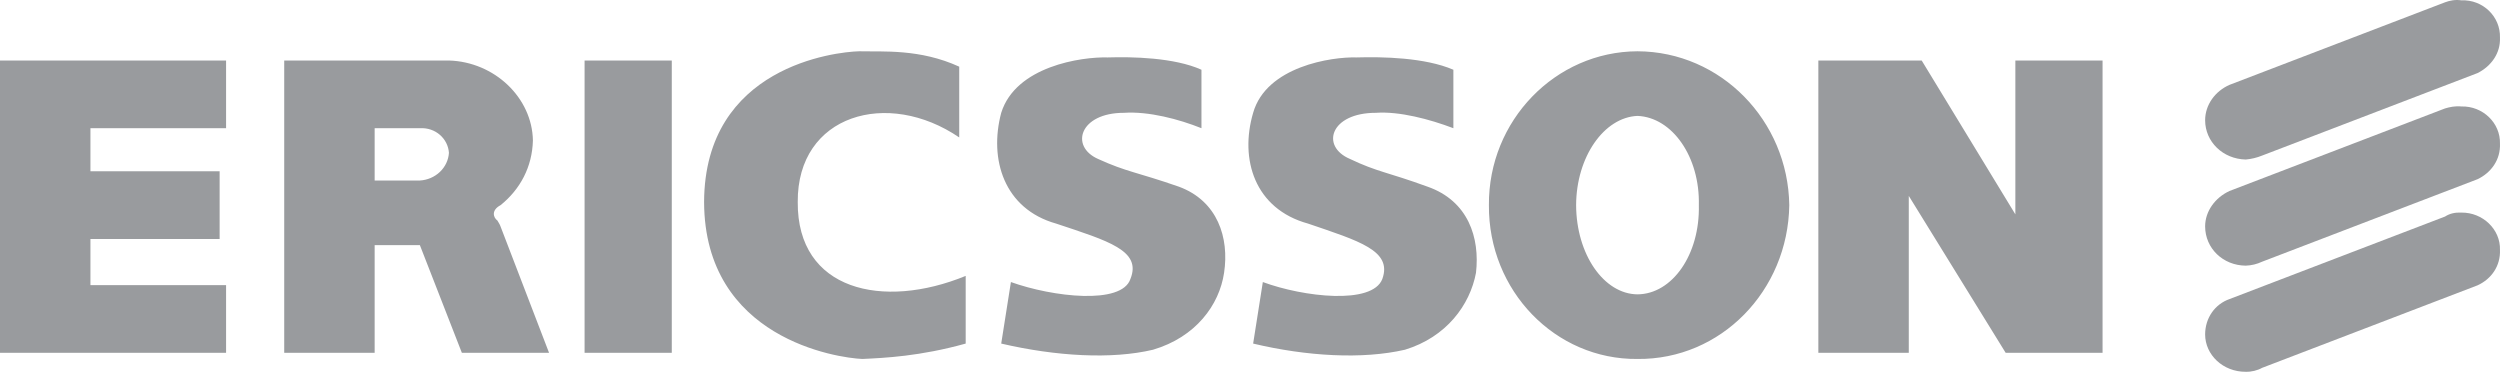
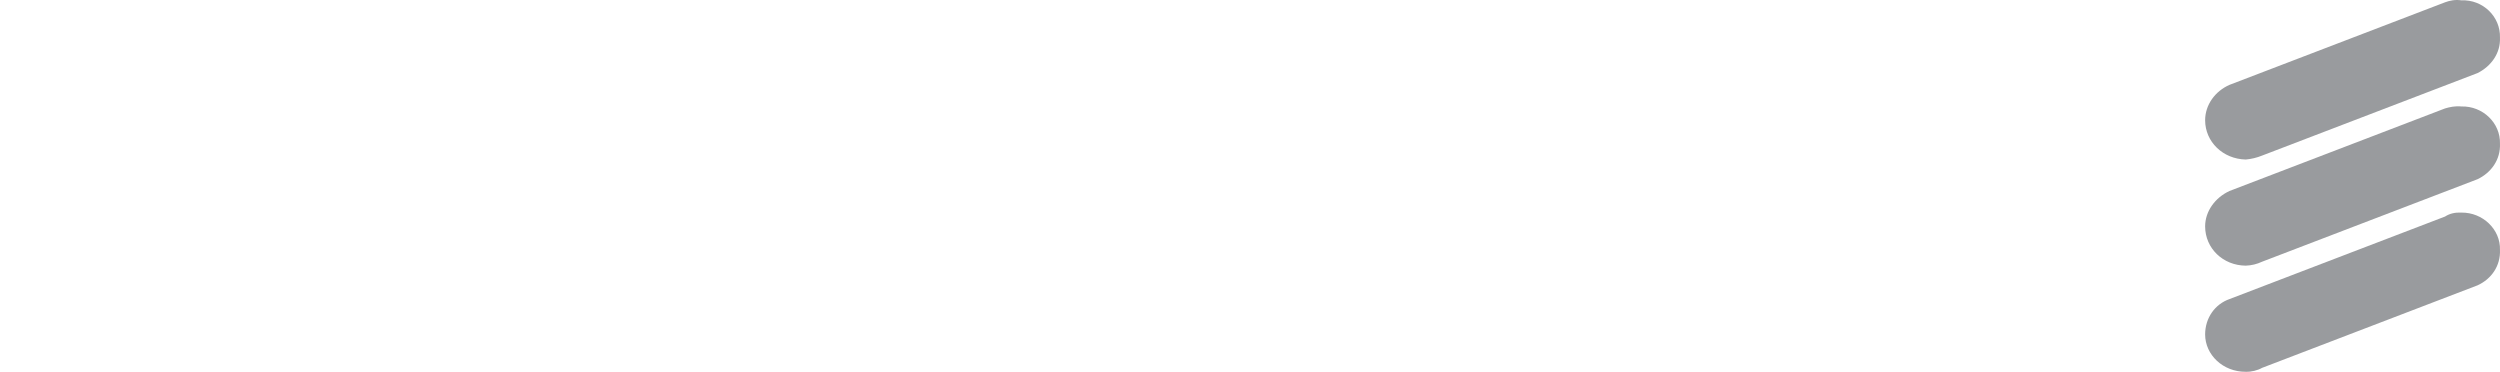
<svg xmlns="http://www.w3.org/2000/svg" width="195" height="29" viewBox="0 0 195 29" fill="none">
-   <path d="M0 4.72V27.519H17.634V22.239H7.054V18.64H17.131V13.36H7.054V10H17.634V4.72H0ZM45.597 4.72H52.399V27.519H45.597V4.72ZM39.048 16C40.575 14.767 41.511 13.026 41.567 10.96C41.511 7.623 38.572 4.823 35.017 4.72H22.169V27.519H29.223V10H32.75C33.974 9.928 34.939 10.817 35.017 11.92C34.981 12.482 34.731 13.011 34.313 13.409C33.895 13.807 33.339 14.046 32.75 14.08H29.223V19.12H32.75L36.025 27.519H42.826L39.048 17.68C38.981 17.483 38.884 17.358 38.796 17.2C38.49 16.983 38.281 16.407 39.048 16ZM141.831 4.72V27.519H148.885V15.28L156.442 27.519H164V4.72H157.198V16.72L149.892 4.72H141.831ZM127.724 9.04C130.44 9.151 132.6 12.238 132.51 16C132.6 19.853 130.44 22.939 127.724 22.959C125.111 22.939 122.952 19.853 122.937 16C122.952 12.238 125.111 9.151 127.724 9.04V4C121.319 4.025 116.086 9.406 116.135 16C116.086 22.683 121.319 28.065 127.724 27.999C134.231 28.065 139.466 22.683 139.564 16C139.466 9.406 134.231 4.025 127.724 4V9.04ZM54.919 15.76C54.956 26.419 65.322 27.919 67.263 27.999C68.996 27.919 71.751 27.794 75.324 26.799V21.52C68.865 24.169 62.173 22.669 62.224 15.76C62.173 8.92 69.258 6.92 74.82 10.72V5.2C71.751 3.795 68.865 4.045 67.011 4C65.191 4.045 54.956 5.17 54.919 15.76ZM93.714 10V5.44C91.596 4.483 88.282 4.42 86.409 4.48C84.346 4.42 79.23 5.17 78.095 8.8C77.131 12.42 78.311 16.295 82.378 17.44C86.445 18.795 89.07 19.545 88.172 21.76C87.495 23.794 82.115 23.169 78.851 22L78.095 26.799C82.378 27.794 86.708 28.044 89.935 27.279C93.268 26.294 95.105 23.794 95.478 21.28C95.892 18.545 94.974 15.67 91.951 14.56C88.676 13.42 87.889 13.42 85.653 12.4C83.429 11.42 84.216 8.795 87.668 8.8C89.594 8.67 91.956 9.295 93.714 10ZM113.364 10V5.44C111.145 4.483 107.832 4.42 105.806 4.48C103.896 4.42 98.779 5.17 97.745 8.8C96.68 12.42 97.86 16.295 102.028 17.44C105.995 18.795 108.62 19.545 107.822 21.76C107.045 23.794 101.666 23.169 98.501 22L97.745 26.799C101.928 27.794 106.258 28.044 109.585 27.279C112.818 26.294 114.655 23.794 115.127 21.28C115.442 18.545 114.524 15.67 111.349 14.56C108.226 13.42 107.439 13.42 105.303 12.4C102.978 11.42 103.765 8.795 107.318 8.8C109.144 8.67 111.506 9.295 113.364 10Z" fill="#999B9E" />
  <path d="M194.998 11.216C195.046 12.433 194.334 13.457 193.253 13.976L176.441 20.414C176.045 20.601 175.613 20.706 175.172 20.721C173.389 20.708 172.003 19.368 172 17.655C172.003 16.477 172.782 15.413 173.903 14.896L190.715 8.457C191.083 8.347 191.506 8.257 191.984 8.304C193.66 8.257 195.046 9.596 194.998 11.216Z" fill="#999B9E" />
  <path d="M194.998 2.939C195.046 4.13 194.334 5.153 193.253 5.698L176.441 12.136C176.036 12.3 175.609 12.403 175.172 12.443C173.389 12.405 172.003 11.065 172 9.377C172.003 8.173 172.782 7.11 173.903 6.618L190.715 0.179C191.083 0.044 191.506 -0.047 191.984 0.026C193.66 -0.047 195.046 1.292 194.998 2.939Z" fill="#999B9E" />
  <path d="M194.998 19.495C195.046 20.736 194.334 21.76 193.253 22.254L176.441 28.693C176.092 28.892 175.61 29.011 175.172 28.999C173.389 29.011 172.003 27.672 172 26.087C172.003 24.78 172.782 23.717 173.903 23.327L182.309 20.108L190.715 16.889C191.083 16.65 191.506 16.56 191.984 16.582C193.66 16.56 195.046 17.9 194.998 19.495Z" fill="#999B9E" />
</svg>